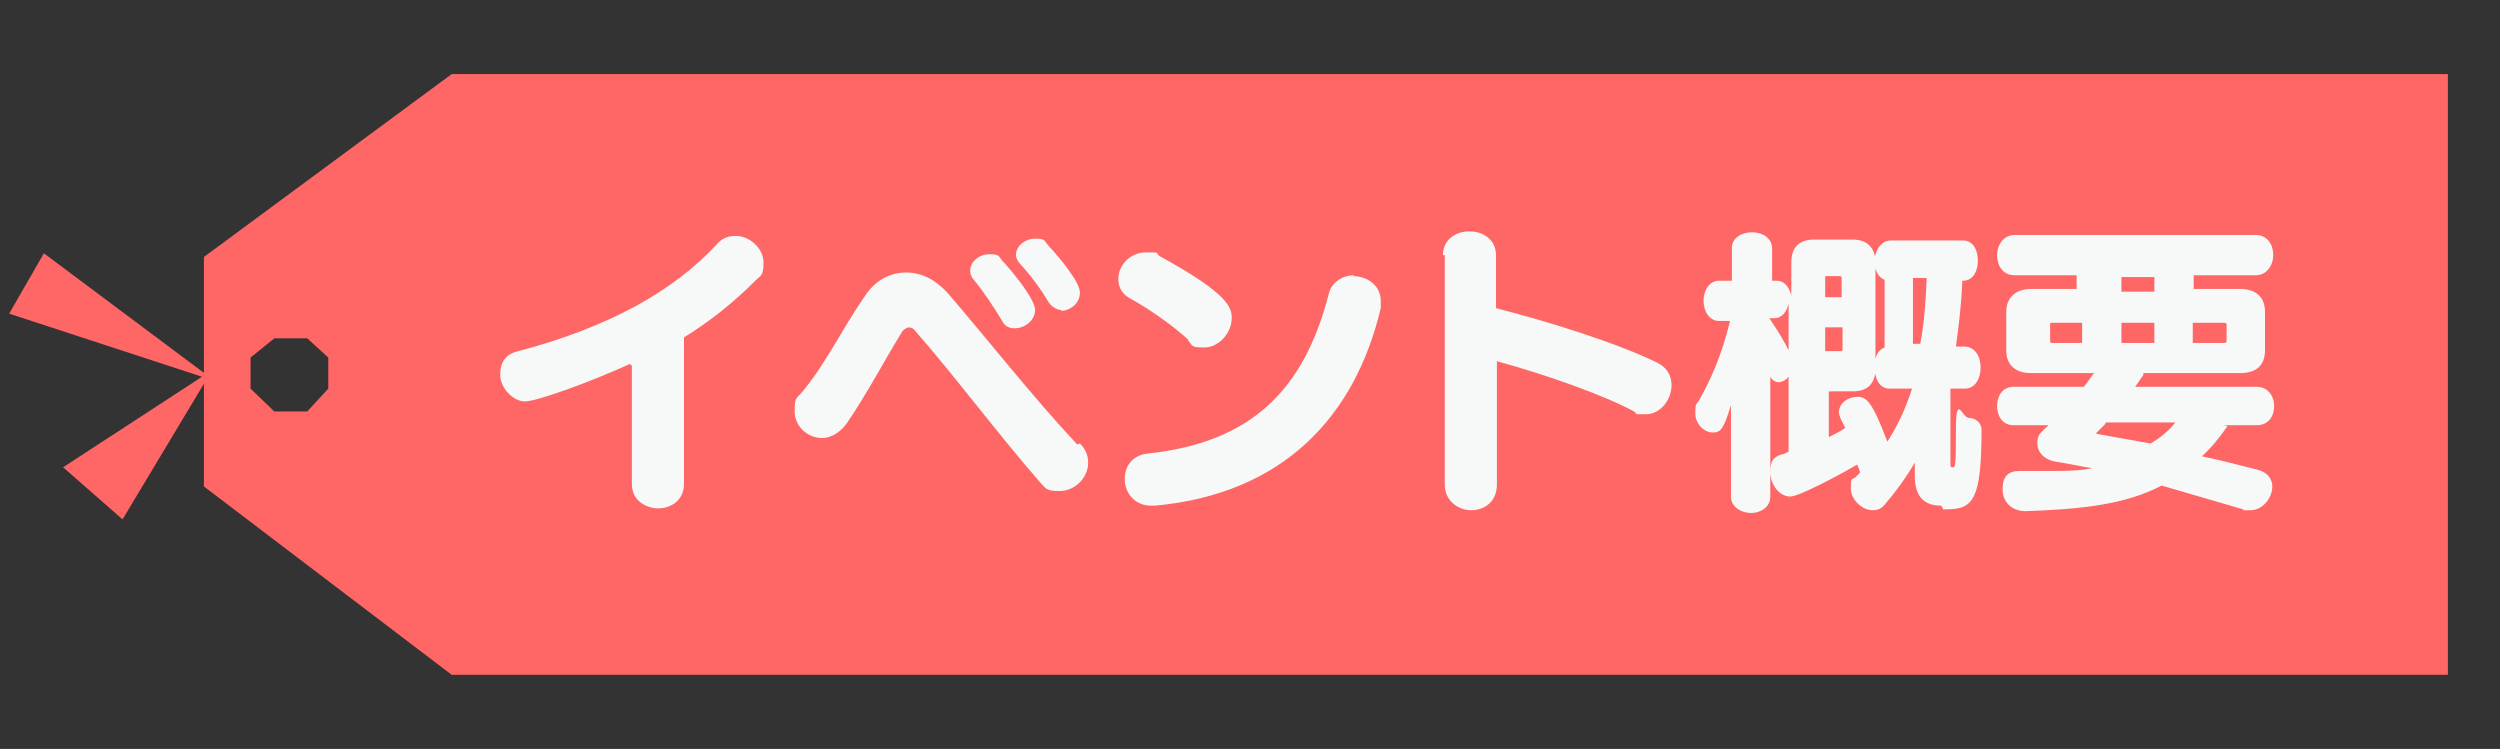
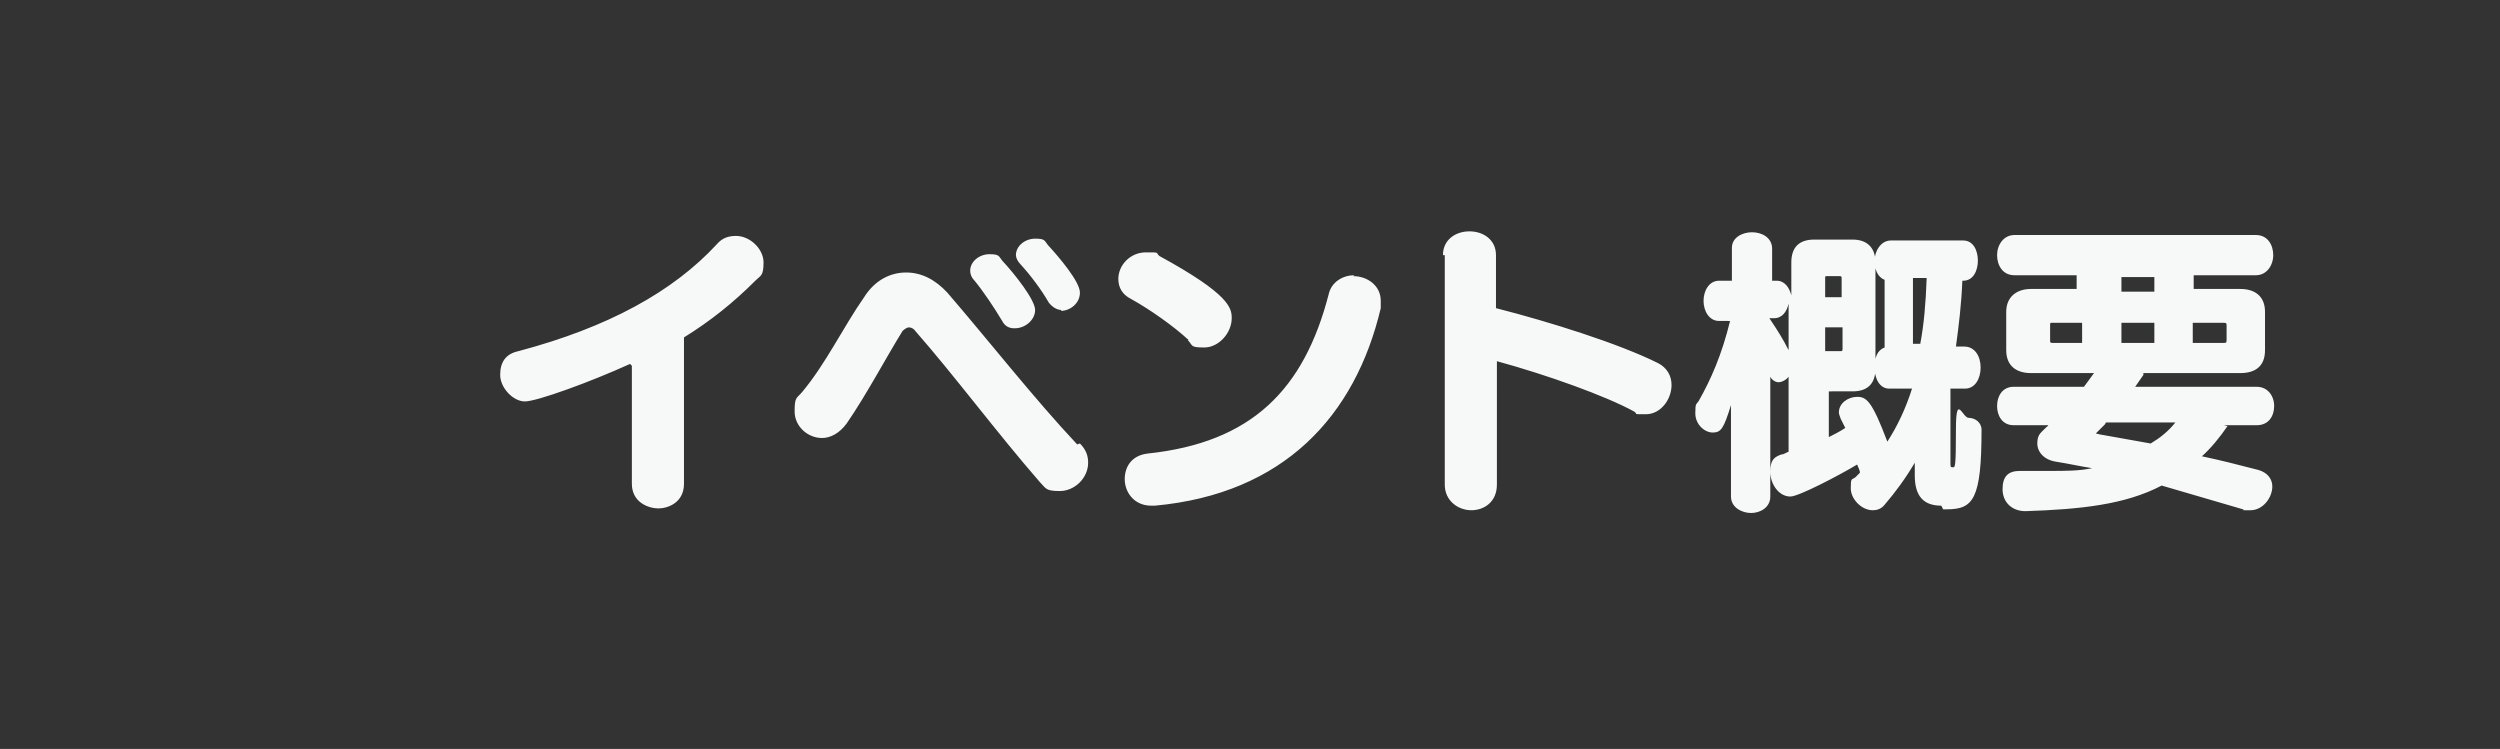
<svg xmlns="http://www.w3.org/2000/svg" viewBox="0 0 273.4 81.9">
  <rect x="0" y="0" width="273.4" height="81.9" fill="#333333" stroke="none" />
  <defs>
    <style>.cls-2{fill:#f66}</style>
  </defs>
  <g id="_レイヤー_1" data-name="レイヤー_1">
-     <path class="cls-2" d="M49.4 8.1l-27.1 20v25.1l27.1 20.6h218.3V8.1H49.4zM35.9 42.5L33.6 45H30l-2.6-2.5v-3.4L30 37h3.6l2.3 2.1v3.4z" />
-     <path class="cls-2" d="M6.9 51.1L22.4 41v.3L1 34.3l3.8-6.6L22.6 41l.2.1-.1.2-9.3 15.5-6.5-5.7z" />
    <path d="M68.9 39.8c-4.4 2-10.2 4.1-11.5 4.1s-2.7-1.5-2.7-2.9.6-2.3 2-2.6c9.8-2.6 16.9-6.5 21.7-11.7.6-.7 1.3-.9 2.1-.9 1.5 0 3 1.4 3 2.9s-.3 1.4-.9 2c-2.4 2.4-4.9 4.4-7.8 6.2v16c0 2.1-1.8 2.7-2.8 2.7s-2.9-.6-2.9-2.7V40zm49.2 8.7c.7.7.9 1.4.9 2.1 0 1.7-1.5 3.1-3.1 3.1s-1.5-.3-2.2-1c-4.7-5.4-9.3-11.6-13.6-16.5-.2-.3-.5-.4-.7-.4s-.5.2-.7.4c-1.8 2.9-3.9 6.9-6.1 10.1-.8 1.1-1.8 1.6-2.7 1.6-1.6 0-3-1.3-3-2.9s.2-1.4.8-2.1c2.6-3.1 4.5-7.1 6.8-10.4 1.2-1.9 2.9-2.7 4.6-2.7s3.2.8 4.5 2.2c4.4 5.1 9.5 11.6 14.2 16.6zm-7.2-12.6c-.5 0-1-.2-1.3-.8-.9-1.5-2.1-3.3-3.1-4.5-.3-.3-.4-.7-.4-1 0-1 1-1.8 2.1-1.8s1 .2 1.4.7c1.4 1.5 3.6 4.3 3.6 5.4s-1.1 2-2.2 2zm5.2-2c-.5 0-1-.3-1.4-.8-.8-1.4-2-3-3.1-4.2-.3-.3-.5-.7-.5-1 0-1 1-1.8 2.1-1.8s1 .2 1.4.7c1.2 1.3 3.5 4 3.5 5.2s-1.1 2-2.1 2zm13.9 3.3c-1.6-1.5-4.3-3.4-6.3-4.5-1-.5-1.4-1.3-1.4-2.2 0-1.5 1.3-2.9 3-2.9s1 0 1.5.4c7.7 4.2 7.9 5.7 7.9 6.8 0 1.6-1.4 3.2-3 3.2s-1.2-.2-1.8-.8zm18-7c1.5 0 3 1 3 2.7v.8c-2.8 11.8-10.6 20.3-24.7 21.6h-.4c-1.9 0-2.9-1.5-2.9-2.9s.8-2.6 2.5-2.8c11.4-1.2 17.1-7 19.8-17.4.3-1.4 1.6-2.1 2.8-2.1zm9.8-2.3c0-1.7 1.4-2.6 2.9-2.6s2.9.9 2.9 2.6v5.8c5.9 1.5 13.5 3.9 17.7 6 1 .5 1.5 1.4 1.5 2.4 0 1.6-1.2 3.2-2.8 3.2s-.8 0-1.3-.3c-3.1-1.7-9.5-4-15-5.5V53c0 1.9-1.4 2.8-2.8 2.8s-2.9-1-2.9-2.8V27.9zm54.5 27.4c-1.9 0-2.9-1-2.9-3.3v-1.4c-1 1.7-2.1 3.2-3.3 4.6-.4.5-.9.6-1.3.6-1.2 0-2.4-1.2-2.4-2.4s.1-.9.5-1.2l.5-.5c0-.3-.2-.6-.3-.9-2 1.2-6.4 3.5-7.3 3.5-1.3 0-2.2-1.4-2.2-2.7s.4-1.6 1.2-1.9c.3 0 .5-.2.8-.3v-8.2c-.3.4-.8.6-1.1.6s-.7-.2-.9-.6v13.1c0 1.2-1.1 1.8-2.1 1.8s-2.2-.6-2.2-1.8v-10c-.8 2.6-1.1 3-2 3s-1.9-.9-1.9-2.1.1-.9.4-1.4c1.3-2.3 2.5-5 3.4-8.7H188c-1.1 0-1.7-1.1-1.7-2.2s.6-2.2 1.7-2.2h1.4v-3.6c0-1.1 1.1-1.7 2.2-1.7s2.2.6 2.2 1.8v3.5h.5c.9 0 1.4.8 1.6 1.6v-3.6c0-1.6.8-2.5 2.5-2.5h4.2c1.6 0 2.5.9 2.5 2.5v11.6c0 1.6-.8 2.5-2.5 2.5H200v5c.6-.3 1.2-.6 1.8-1l-.5-1c-.1-.3-.2-.5-.2-.7 0-1 1-1.7 2-1.7s1.6.4 3.3 4.9c1.1-1.7 2-3.6 2.7-5.8h-2.5c-1.1 0-1.6-1.2-1.6-2.3s.3-1.9 1.1-2.2v-7.4c-.8-.3-1.1-1.2-1.1-2.1s.6-2.2 1.8-2.2h7.9c1.1 0 1.6 1.1 1.6 2.2s-.5 2.2-1.6 2.2h-.1c-.1 2.6-.4 5-.7 7.2h.9c1.2 0 1.8 1.1 1.8 2.3s-.6 2.3-1.7 2.3h-1.6v8.1c0 .4 0 .5.2.5h.1c.2 0 .3 0 .3-4.1s.7-1.3 1.4-1.3 1.4.5 1.4 1.3c0 7.6-.9 8.7-3.8 8.7h-.4zm-16.7-22.1c-.2.9-.7 1.6-1.6 1.6h-.5c1 1.5 1.5 2.3 2.1 3.5v-5.1zm5.8-2.8c0-.1 0-.2-.2-.2h-1.4c-.2 0-.2 0-.2.2v2.1h1.8v-2.1zm0 5.4h-1.8v2.6h1.7c.1 0 .2 0 .2-.2v-2.4zm8.6 1.8c.4-2.1.6-4.4.7-7.2h-1.5v7.2h.9zm33.6 9c-.9 1.3-1.8 2.4-2.8 3.3 1.9.4 3.9.9 6.2 1.5 1 .3 1.5 1 1.5 1.8 0 1.2-1 2.6-2.4 2.6s-.5 0-.8-.1c-3.4-1-5.5-1.6-8.9-2.6-4 2.1-8.9 2.6-14.9 2.8-1.5 0-2.5-1-2.5-2.4s.6-2 1.9-2h3.2c1.8 0 3.3 0 4.7-.3-1.3-.2-2.6-.5-3.9-.7-1.4-.2-2.1-1.1-2.1-2s.3-1.1.8-1.6.3-.2.4-.4h-3.8c-1.2 0-1.8-1-1.8-2.1s.6-2.1 1.8-2.1h7.7l1.1-1.5h-6.9c-1.6 0-2.7-.8-2.7-2.5v-4.2c0-1.6 1.1-2.5 2.7-2.5h5v-1.5h-6.8c-1.3 0-1.9-1.1-1.9-2.2s.7-2.2 1.9-2.2h26.4c1.3 0 1.9 1.1 1.9 2.2s-.7 2.2-1.9 2.2h-6.8v1.5h5.1c1.6 0 2.7.8 2.7 2.5v4.2c0 1.7-1 2.5-2.7 2.5h-10.6v.2l-.9 1.3h13.3c1.2 0 1.9 1 1.9 2.1s-.6 2.1-1.9 2.1h-3.6zm-15.9-11.3h-3.3c-.2 0-.2 0-.2.3v1.6c0 .2 0 .3.2.3h3.3v-2.2zm2.5 11.1l-1 1 .4.1 5.6 1c1-.6 1.9-1.3 2.7-2.3h-7.6zm5.4-16.1H232v1.6h3.6v-1.6zm0 5H232v2.2h3.6v-2.2zm7.9.3c0-.2 0-.3-.3-.3h-3.4v2.2h3.4c.2 0 .3 0 .3-.3v-1.6z" fill="#f7f8f8" />
  </g>
</svg>